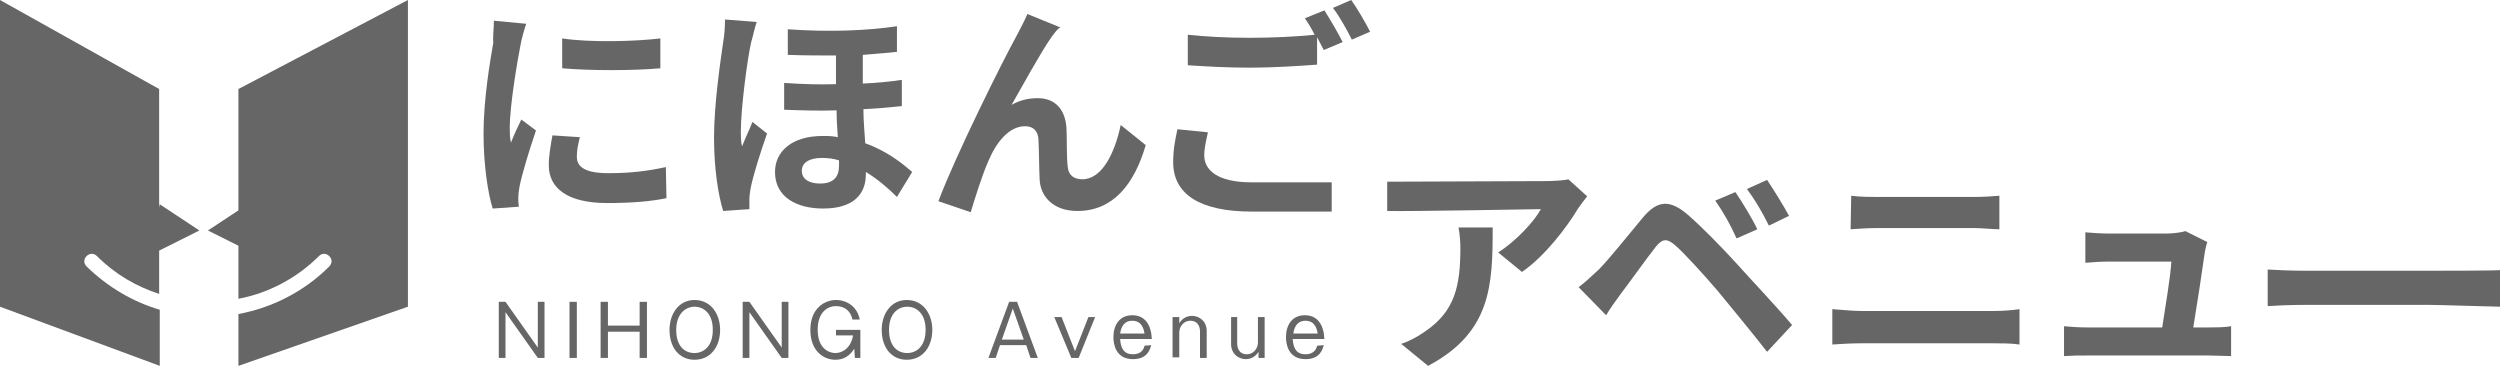
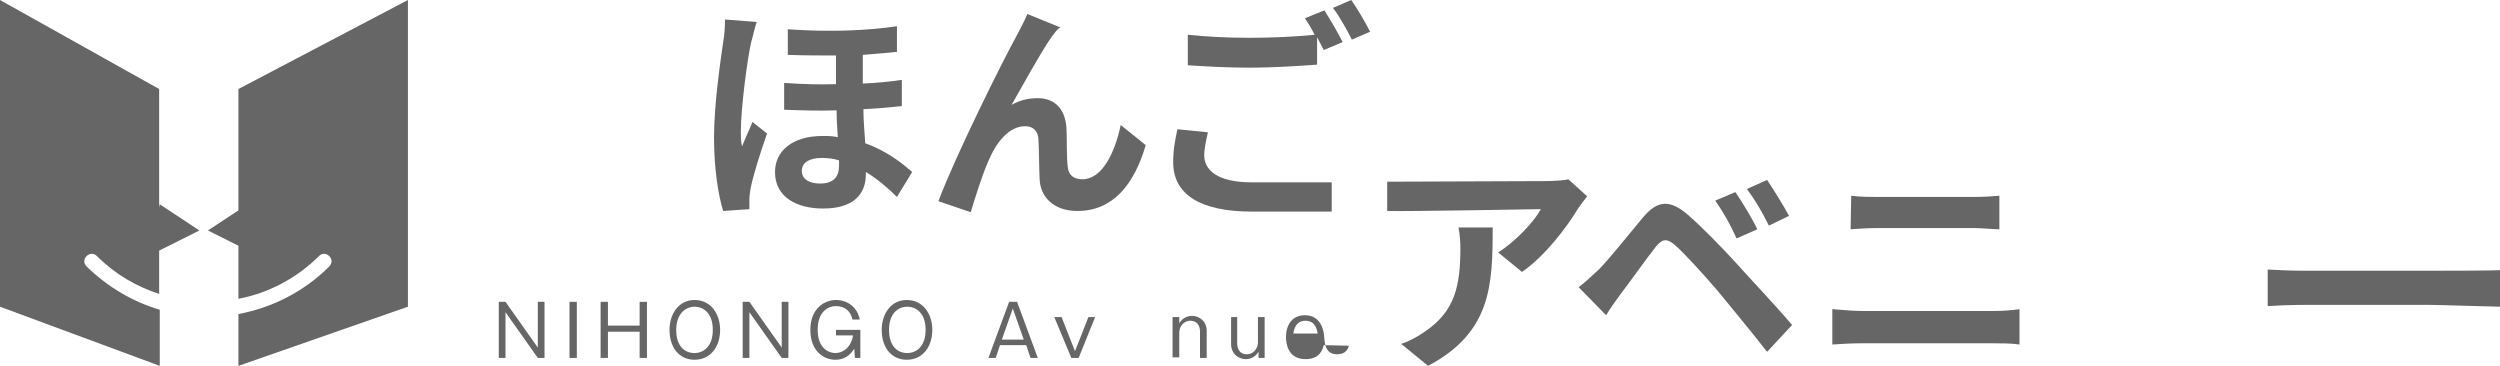
<svg xmlns="http://www.w3.org/2000/svg" version="1.1" id="レイヤー_1" x="0px" y="0px" viewBox="0 0 410 60" style="enable-background:new 0 0 410 60;" xml:space="preserve">
  <style type="text/css">
	.st0{fill:#666666;}
</style>
  <g>
    <path class="st0" d="M39.1,14.6v19.9l-5,3.3l5,2.5V49c4.8-0.9,9.5-3.3,13.2-7c0.5-0.5,1.2-0.5,1.7,0s0.5,1.2,0,1.7   c-4.2,4.2-9.5,6.8-14.9,7.8V60l27.8-9.7V0L39.1,14.6z" />
    <path class="st0" d="M14.2,43.7c-0.5-0.5-0.5-1.2,0-1.7s1.2-0.5,1.7,0c3,3,6.5,5,10.2,6.2v-7.1l6.6-3.3l-6.5-4.3l-0.1,0.6V14.6L0,0   v50.3L26.2,60v-9.2C21.8,49.5,17.7,47.1,14.2,43.7" />
  </g>
  <g>
    <polygon class="st0" points="82.9,49.5 88.2,57 88.2,49.5 89.3,49.5 89.3,58.7 88.2,58.7 82.9,51.2 82.9,58.7 81.8,58.7 81.8,49.5     " />
    <rect x="93.4" y="49.5" class="st0" width="1.2" height="9.2" />
    <polygon class="st0" points="99.7,49.5 99.7,53.4 104.9,53.4 104.9,49.5 106.1,49.5 106.1,58.7 104.9,58.7 104.9,54.4 99.7,54.4    99.7,58.7 98.5,58.7 98.5,49.5  " />
    <path class="st0" d="M118.1,54.1c0,2.8-1.6,4.9-4.2,4.9c-2.5,0-4.1-2-4.1-4.9c0-2.6,1.5-4.9,4.1-4.9   C116.6,49.2,118.1,51.5,118.1,54.1 M110.9,54.1c0,2.7,1.4,3.8,3,3.8c1.4,0,3-1,3-3.8c0-2.7-1.5-3.8-3-3.8   C112.5,50.3,110.9,51.4,110.9,54.1" />
    <polygon class="st0" points="122.9,49.5 128.2,57 128.2,49.5 129.3,49.5 129.3,58.7 128.2,58.7 122.9,51.2 122.9,58.7 121.8,58.7    121.8,49.5  " />
    <path class="st0" d="M141.1,54.1v4.6h-0.9l-0.1-1.5c-0.3,0.4-1.1,1.8-3.1,1.8c-1.8,0-4.1-1.3-4.1-4.9c0-3.6,2.4-4.9,4.2-4.9   s3.5,1.1,3.9,3.2h-1.2c-0.3-1.5-1.4-2.2-2.7-2.2s-3,0.9-3,3.9c0,3.1,1.9,3.8,2.9,3.8c1.3,0,2.6-1,2.9-2.9h-2.8v-0.9   C137.1,54.1,141.1,54.1,141.1,54.1z" />
    <path class="st0" d="M152.9,54.1c0,2.8-1.6,4.9-4.2,4.9c-2.5,0-4.1-2-4.1-4.9c0-2.6,1.5-4.9,4.1-4.9   C151.4,49.2,152.9,51.5,152.9,54.1 M145.8,54.1c0,2.7,1.4,3.8,3,3.8c1.4,0,3-1,3-3.8c0-2.7-1.5-3.8-3-3.8S145.8,51.4,145.8,54.1" />
    <path class="st0" d="M166.8,49.5l3.4,9.2H169l-0.7-2.1H164l-0.7,2.1h-1.2l3.4-9.2H166.8z M166.1,50.6l-1.8,5.1h3.6L166.1,50.6z" />
    <polygon class="st0" points="174.1,52 176.3,57.6 178.5,52 179.6,52 176.9,58.7 175.7,58.7 172.9,52  " />
-     <path class="st0" d="M188.8,56.6c-0.2,0.7-0.6,2.3-3,2.3c-2.9,0-3.2-2.6-3.2-3.6c0-2,1-3.6,3.1-3.6s3.1,1.6,3.2,3.9h-5.2   c0.1,1.5,0.6,2.5,2.1,2.5c0.3,0,1.6,0,1.9-1.4L188.8,56.6L188.8,56.6z M187.7,54.7c-0.2-1.3-0.8-2.1-2-2.1s-1.8,0.8-2,2.1H187.7z" />
    <path class="st0" d="M193.4,52v1c0.2-0.3,0.8-1.2,2.1-1.2c1.1,0,2.4,0.8,2.4,2.5v4.4h-1.1v-4.4c0-0.3-0.1-1.7-1.6-1.7   c-1.1,0-1.8,1-1.8,1.9v4.1h-1.1V52C192.4,52,193.4,52,193.4,52z" />
    <path class="st0" d="M202.9,52v4.4c0,0.3,0.1,1.7,1.6,1.7c1.1,0,1.8-1,1.8-1.9V52h1.1v6.7h-1v-1c-0.2,0.3-0.8,1.2-2.1,1.2   c-1.1,0-2.4-0.8-2.4-2.5V52H202.9L202.9,52z" />
-     <path class="st0" d="M217.1,56.6c-0.2,0.7-0.6,2.3-3,2.3c-2.9,0-3.2-2.6-3.2-3.6c0-2,1-3.6,3.1-3.6s3.1,1.6,3.2,3.9H212   c0.1,1.5,0.6,2.5,2.1,2.5c0.3,0,1.6,0,1.9-1.4L217.1,56.6L217.1,56.6z M216.1,54.7c-0.2-1.3-0.8-2.1-2-2.1s-1.8,0.8-2,2.1H216.1z" />
-     <path class="st0" d="M86.3,3.9c-0.3,0.8-0.8,2.7-0.9,3.3c-0.5,2.5-1.8,10-1.8,13.8c0,0.7,0,1.6,0.2,2.4c0.5-1.3,1.1-2.6,1.7-3.8   l2.4,1.8c-1.1,3.2-2.3,7.2-2.7,9.2C85.1,31.1,85,32,85,32.3c0,0.4,0,1,0.1,1.6l-4.3,0.3c-0.8-2.6-1.5-7.2-1.5-12.3   c0-5.7,1.1-12,1.6-14.9C80.8,6,81,4.6,81,3.4L86.3,3.9z M95.1,22.5c-0.3,1.2-0.5,2.1-0.5,3.2c0,1.7,1.4,2.7,5.2,2.7   c3.4,0,6.2-0.3,9.4-1l0.1,5.1c-2.4,0.5-5.5,0.8-9.7,0.8c-6.5,0-9.6-2.4-9.6-6.2c0-1.6,0.3-3.2,0.6-4.9L95.1,22.5z M108.3,6.3v4.9   c-4.6,0.4-11.4,0.4-16.1,0V6.3C96.7,7,104.2,6.8,108.3,6.3" />
+     <path class="st0" d="M217.1,56.6c-0.2,0.7-0.6,2.3-3,2.3c-2.9,0-3.2-2.6-3.2-3.6c0-2,1-3.6,3.1-3.6s3.1,1.6,3.2,3.9c0.1,1.5,0.6,2.5,2.1,2.5c0.3,0,1.6,0,1.9-1.4L217.1,56.6L217.1,56.6z M216.1,54.7c-0.2-1.3-0.8-2.1-2-2.1s-1.8,0.8-2,2.1H216.1z" />
    <path class="st0" d="M124.1,3.6c-0.3,0.8-0.7,2.7-0.9,3.3c-0.6,2.5-1.7,10.8-1.7,14.6c0,0.8,0,1.8,0.2,2.5c0.5-1.3,1.2-2.7,1.7-4   l2.4,1.9c-1.1,3.1-2.3,6.9-2.7,9c-0.1,0.5-0.2,1.3-0.2,1.8c0,0.4,0,1,0,1.6l-4.3,0.3c-0.8-2.6-1.5-6.9-1.5-12   c0-5.7,1.1-12.8,1.5-15.7c0.2-1,0.3-2.5,0.3-3.7L124.1,3.6z M147.9,17.4c-1.8,0.2-4,0.4-6.3,0.5c0,2,0.2,3.9,0.3,5.6   c3.7,1.3,6.3,3.5,7.7,4.7l-2.5,4.1c-1.6-1.6-3.3-3-5.1-4.1v0.4c0,3.3-2.1,5.6-7,5.6c-4.4,0-7.9-1.9-7.9-6c0-3.3,2.7-5.9,7.8-5.9   c0.8,0,1.7,0,2.5,0.2c-0.1-1.4-0.2-3-0.2-4.4c-2.8,0.1-5.7,0-8.6-0.1v-4.4c2.9,0.2,5.8,0.3,8.5,0.2V9.1c-2.5,0-5.2,0-7.9-0.1V4.8   c6.9,0.5,13.3,0.2,17.9-0.5v4.2c-1.6,0.2-3.5,0.3-5.6,0.5v4.7c2.3-0.1,4.4-0.3,6.4-0.6L147.9,17.4L147.9,17.4z M137.6,26.3   c-0.9-0.3-1.9-0.4-2.8-0.4c-2.1,0-3.3,0.8-3.3,2.1c0,1.4,1.2,2.1,3,2.1c2.2,0,3.1-1.1,3.1-2.9V26.3L137.6,26.3z" />
    <path class="st0" d="M172.5,6c-1.9,2.7-4.7,7.9-6.6,11.2c1.4-0.8,2.8-1.1,4.3-1.1c2.8,0,4.5,1.8,4.7,4.9c0.1,1.7,0,4.7,0.2,6.3   c0.1,1.5,1.1,2.1,2.4,2.1c3.2,0,5.3-4.2,6.3-8.9l4.1,3.3c-1.9,6.5-5.4,10.8-11.2,10.8c-4.1,0-6.1-2.5-6.2-5.2   c-0.1-2-0.1-5.1-0.2-6.6c-0.1-1.3-0.8-2.1-2.2-2.1c-2.6,0-4.7,2.6-6,5.7c-1,2.2-2.3,6.4-2.9,8.4l-5.3-1.8   c2.8-7.5,10.7-23.3,12.7-26.9c0.5-1,1.2-2.2,1.9-3.8l5.4,2.2C173.4,4.7,173,5.4,172.5,6" />
    <path class="st0" d="M198.1,21.7c-0.3,1.4-0.6,2.5-0.6,3.8c0,2.4,2.2,4.4,7.7,4.4h13.2v4.8h-13.1c-8.6,0-12.9-2.9-12.9-8.1   c0-2.2,0.4-4,0.7-5.4L198.1,21.7z M217.2,1.7c0.9,1.4,2.3,3.8,3,5.2l-3.1,1.3c-0.3-0.6-0.7-1.3-1.1-2.1v4.5   c-2.6,0.2-7.3,0.5-10.9,0.5c-4,0-7.2-0.2-10.3-0.4v-5c2.8,0.3,6.3,0.5,10.2,0.5c3.6,0,7.8-0.2,10.6-0.5c-0.5-1-1.1-2-1.6-2.7   L217.2,1.7z M221.6,0c1,1.4,2.4,3.8,3.1,5.2l-3,1.3c-0.8-1.6-2-3.8-3.1-5.2L221.6,0z" />
    <path class="st0" d="M260.3,32.2c-0.4,0.5-1.1,1.4-1.5,2c-1.8,3-5.4,7.8-9.2,10.4l-3.9-3.2c3-1.9,6-5.2,7-7.1   c0,0-22.4,0.4-25.2,0.3v-4.8l25.9-0.1c1.1,0,3.2-0.1,3.8-0.3L260.3,32.2z M244.8,37.3c0,9.4-0.2,17.2-10.6,22.7l-4.4-3.6   c1.2-0.4,2.6-1.1,4-2.1c4.8-3.3,5.7-7.4,5.7-13.6c0-1.2-0.1-2.2-0.3-3.4L244.8,37.3L244.8,37.3z" />
    <path class="st0" d="M262.2,44.2c1.7-1.7,4.7-5.5,7.3-8.6c2.3-2.7,4.3-3,7.4-0.3c2.5,2.2,5.4,5.2,7.7,7.7c2.5,2.8,6.6,7.1,9.3,10.3   l-4.1,4.4c-2.4-3.1-5.9-7.3-8.1-10c-2.4-2.8-5.6-6.3-7-7.5c-1.3-1.1-2-1.1-3.1,0.2c-1.5,1.9-4.2,5.7-5.8,7.8   c-0.9,1.2-1.8,2.5-2.4,3.5l-4.5-4.6C260.2,46.1,261,45.3,262.2,44.2 M288.2,37.6l-3.4,1.5c-1.1-2.4-2.1-4.2-3.5-6.2l3.3-1.4   C285.7,33.1,287.4,35.9,288.2,37.6 M293.4,35.4l-3.3,1.6c-1.2-2.4-2.2-4.1-3.6-6l3.3-1.5C290.8,31,292.5,33.7,293.4,35.4" />
    <path class="st0" d="M300.5,50.7c1.5,0.1,3.3,0.3,4.7,0.3H327c1.3,0,2.9-0.1,4.2-0.3v5.8c-1.3-0.2-3-0.2-4.2-0.2h-21.8   c-1.5,0-3.3,0.1-4.7,0.2V50.7z M303.6,32.1c1.4,0.2,3.2,0.2,4.4,0.2h15.7c1.5,0,3.2-0.1,4.2-0.2v5.5c-1.1,0-2.9-0.2-4.2-0.2H308   c-1.4,0-3.2,0.1-4.5,0.2L303.6,32.1L303.6,32.1z" />
-     <path class="st0" d="M362.2,53.7c1,0,2.7,0,3.7-0.2v4.9c-0.8,0-2.6-0.1-3.6-0.1h-20c-1.4,0-2.3,0-3.8,0.1v-4.9   c1,0.1,2.4,0.2,3.8,0.2h12.3c0.5-3.2,1.4-8.6,1.5-10.8h-10.3c-1.2,0-2.7,0.1-3.8,0.2v-5c1,0.1,2.7,0.2,3.8,0.2h9.7   c0.8,0,2.4-0.2,2.9-0.4l3.6,1.8c-0.2,0.5-0.3,1.2-0.4,1.6c-0.3,2.2-1.3,8.8-1.9,12.4L362.2,53.7L362.2,53.7z" />
    <path class="st0" d="M371.9,44.2c1.4,0.1,4.1,0.2,6.1,0.2h20.4c1.7,0,10.6,0,11.6-0.1v6c-0.9,0-10-0.3-11.6-0.3H378   c-2.2,0-4.7,0.1-6.1,0.2V44.2z" />
  </g>
</svg>